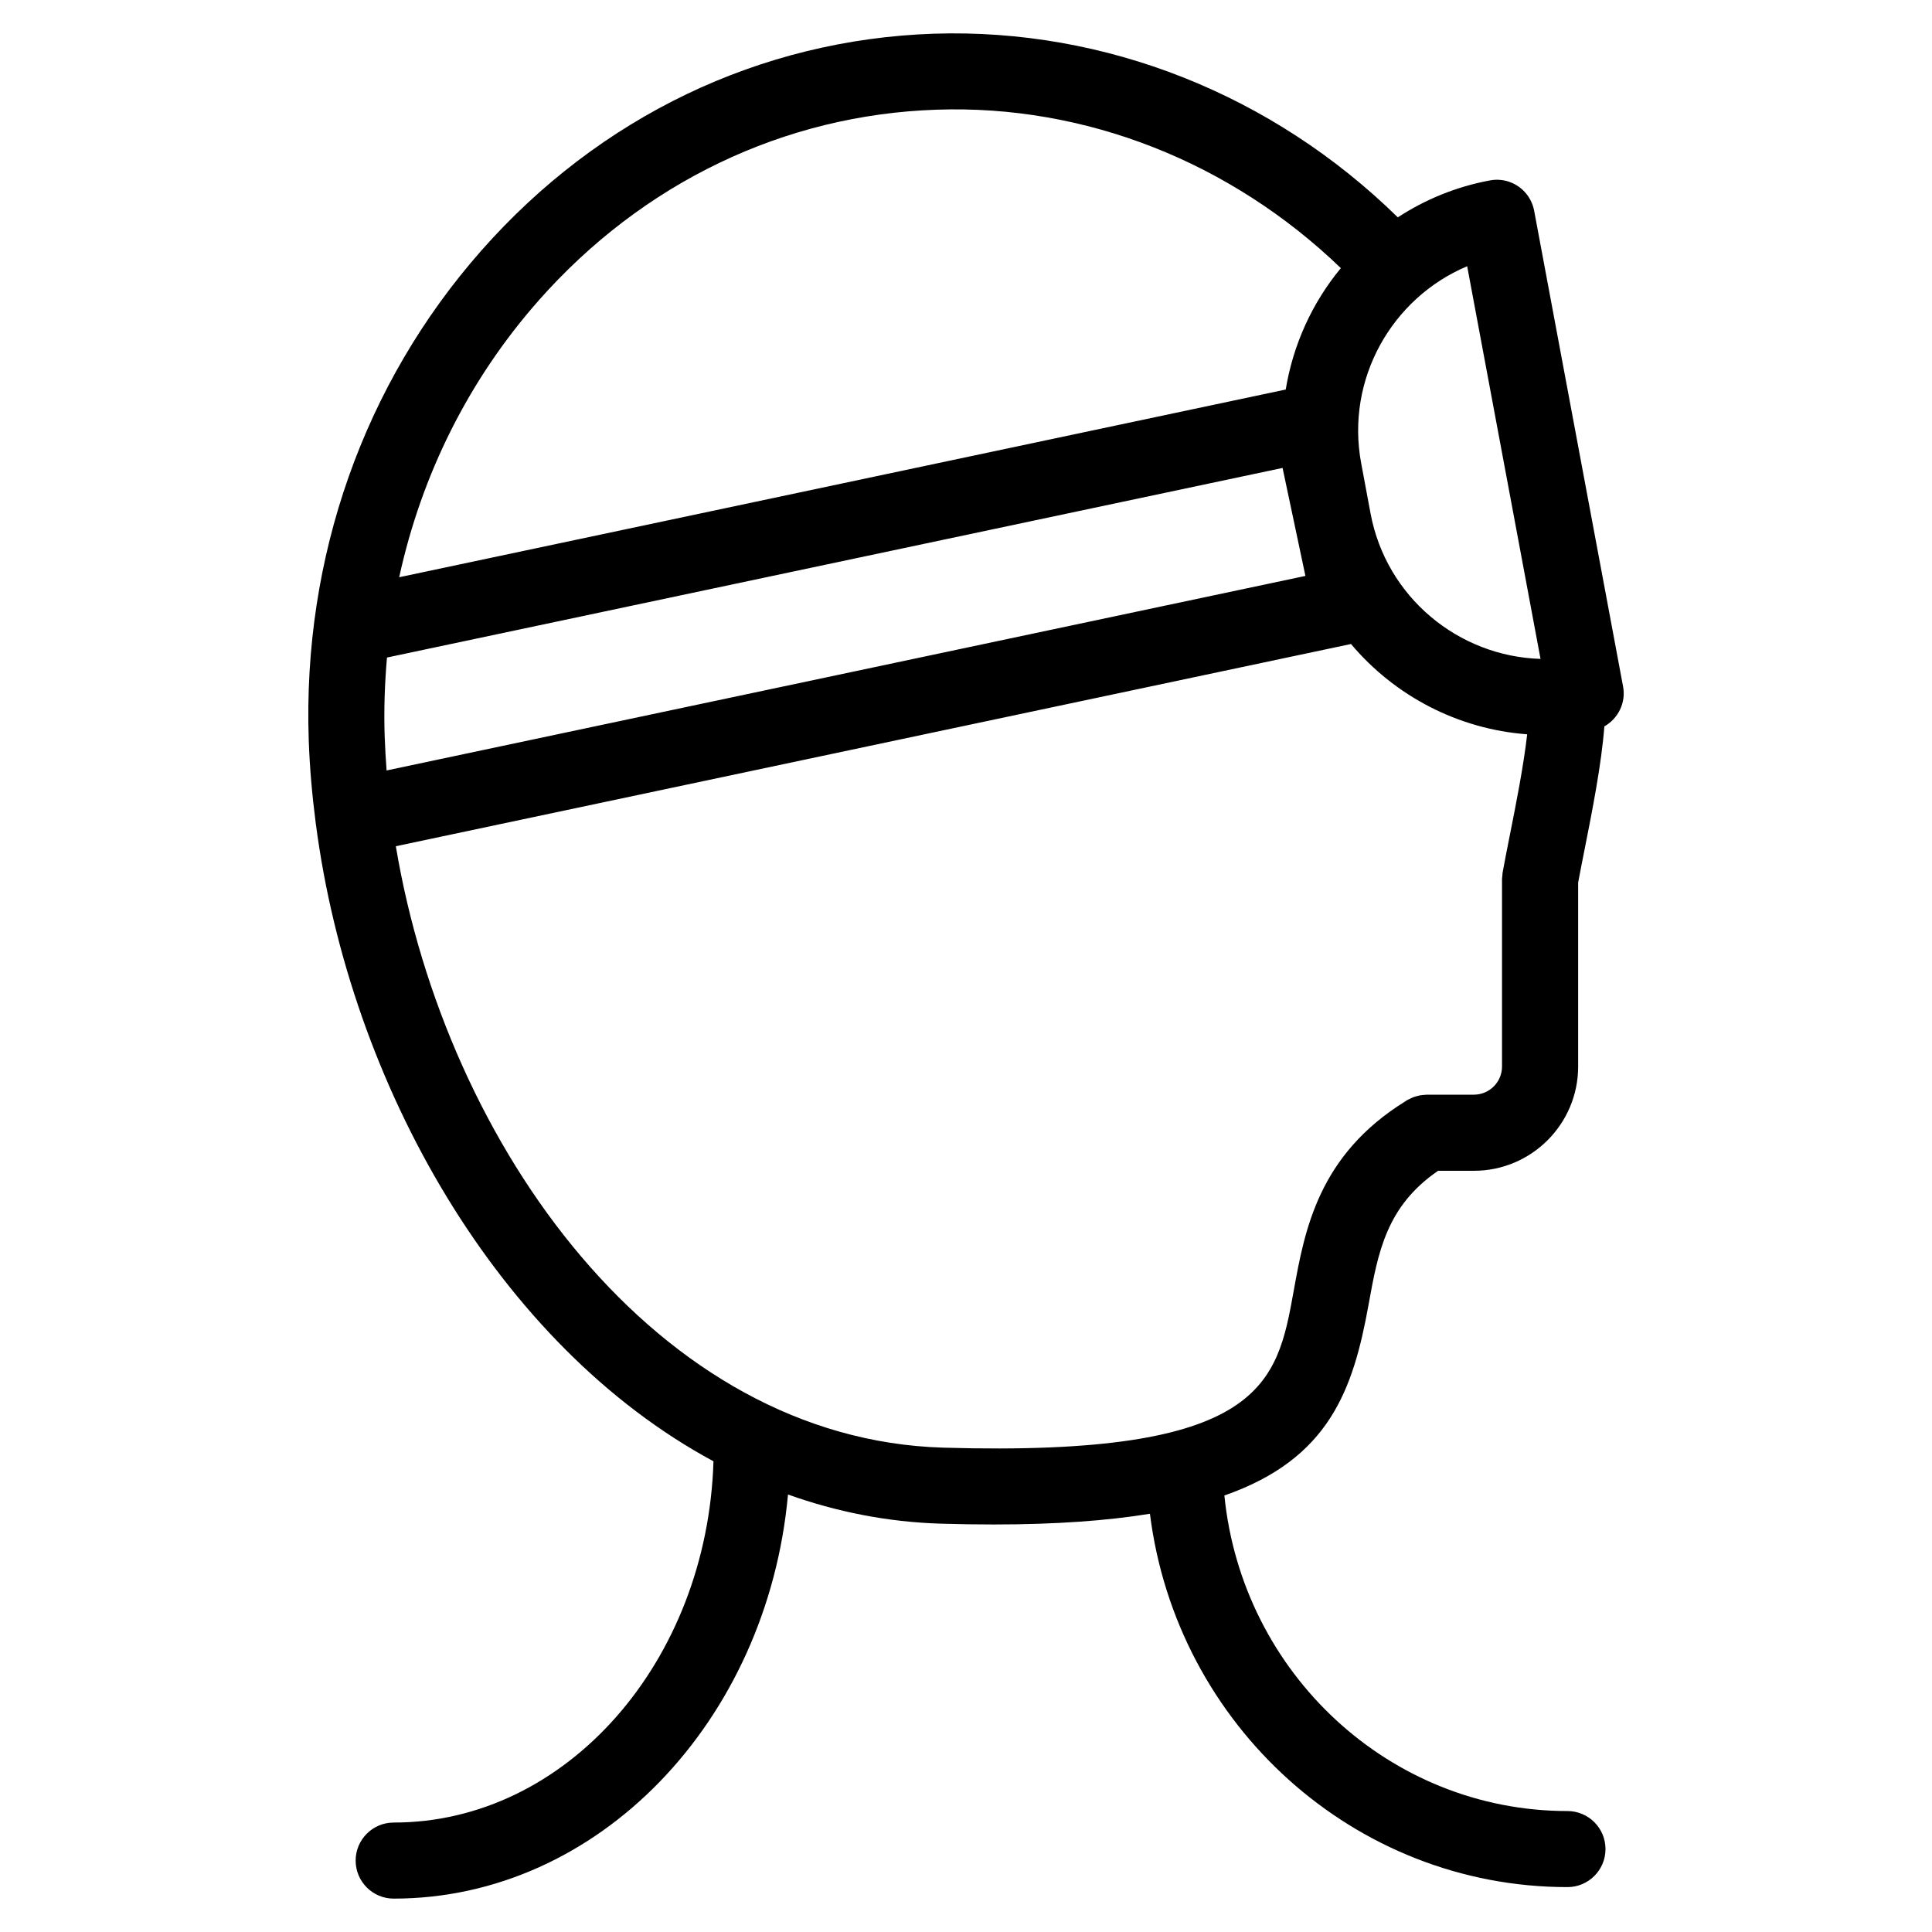
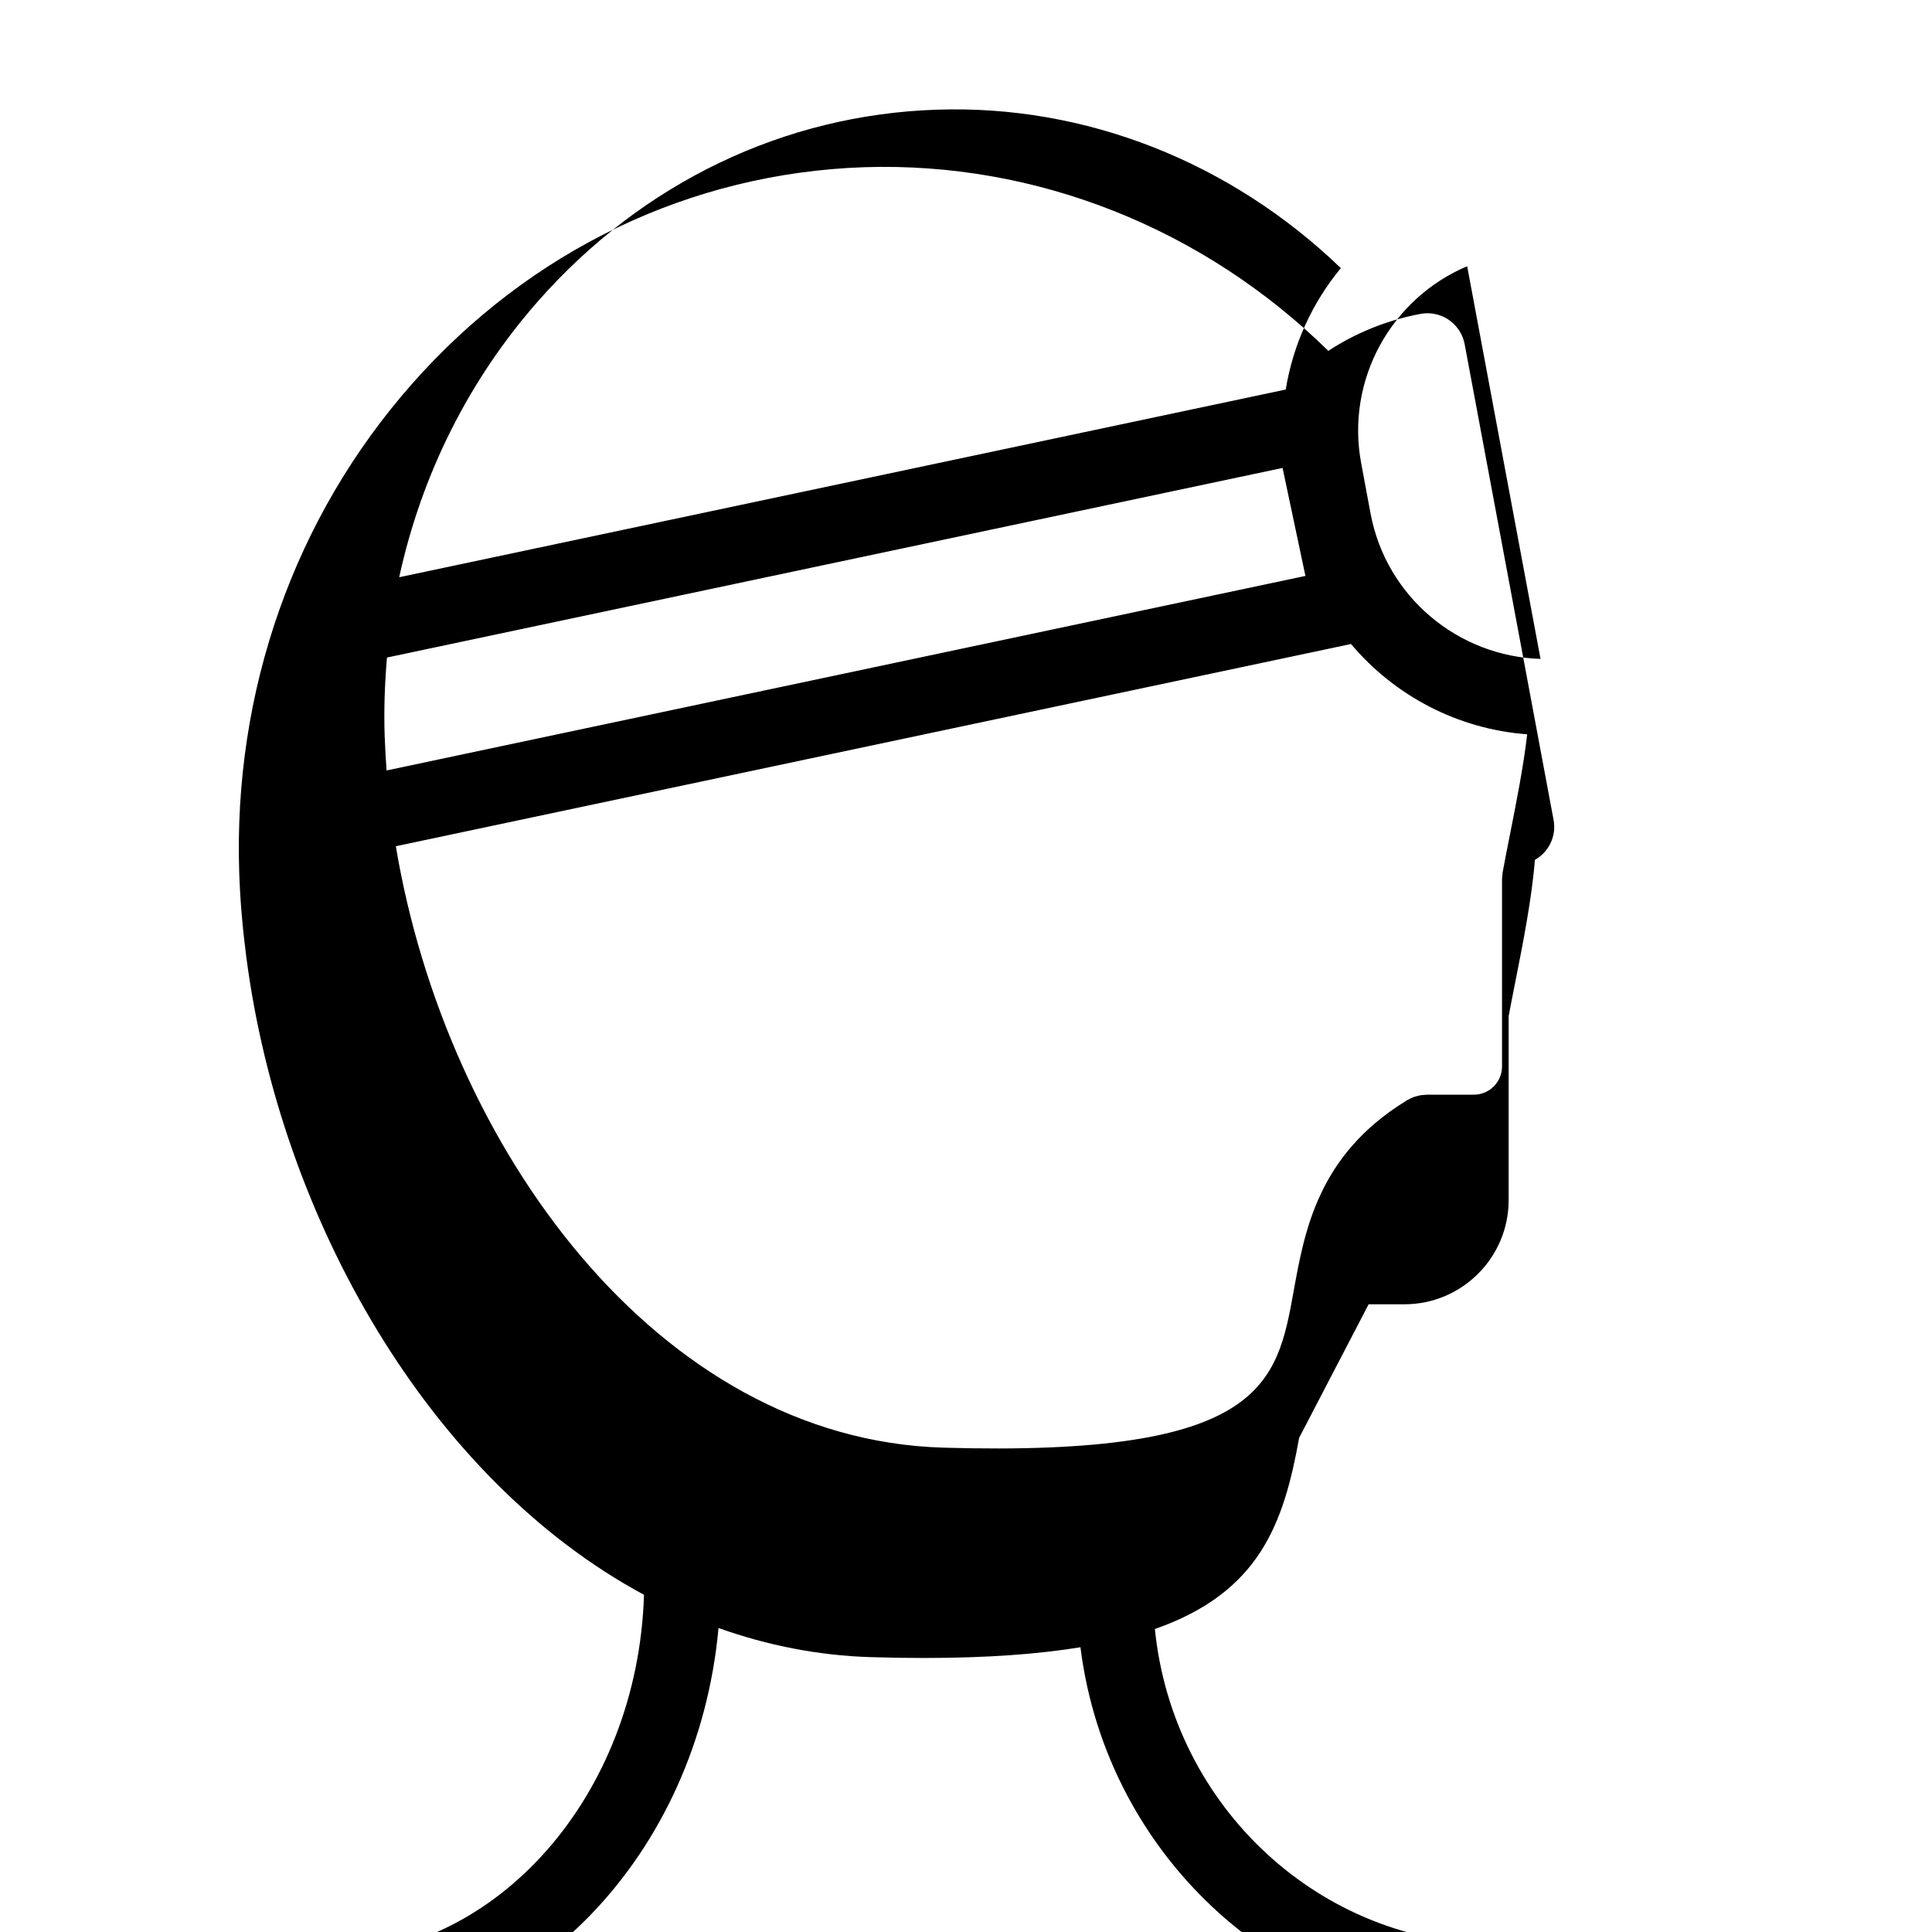
<svg xmlns="http://www.w3.org/2000/svg" fill="#000000" width="800px" height="800px" version="1.1" viewBox="144 144 512 512">
-   <path d="m506.7 489.65c2.516-13.898 4.727-25.992 18.414-35.379h9.5c15.219 0 27.609-12.391 27.609-27.609v-48.754c0.473-2.574 1.059-5.527 1.707-8.793 2.039-10.258 4.449-22.441 5.246-32.617 3.637-2.066 5.769-6.238 4.953-10.578l-23.559-126.05v-0.004c-0.641-3.414-2.926-6.117-5.894-7.406-1.777-0.77-3.797-1.039-5.859-0.645-8.969 1.676-17.18 5.082-24.383 9.785-33.211-32.555-77.492-50.137-122.96-48.672-46.004 1.562-88.574 21.961-119.88 57.438-31.16 35.316-47.418 81.375-45.777 129.7 0.246 7.25 0.887 14.547 1.828 21.844 0.031 0.18 0.02 0.359 0.059 0.535 0.004 0.023 0.016 0.051 0.023 0.082 9.059 68.957 48.336 138 105.35 168.73-1.629 53.098-38.965 95.738-84.75 95.738-5.562 0-10.078 4.516-10.078 10.078s4.516 10.078 10.078 10.078c54.262 0 99.039-47.012 104.5-107.09 12.816 4.57 26.34 7.301 40.484 7.723 4.887 0.145 9.551 0.215 14.012 0.215 16.512 0 30.113-0.996 41.422-2.84 7.019 56.047 54.176 98.941 110.65 98.941 5.562 0 10.078-4.516 10.078-10.078s-4.516-10.078-10.078-10.078c-47.039 0-86.188-36.43-90.922-83.621 27.871-9.75 34.148-28.082 38.23-50.668zm-260.75-150.27c-0.242-7.113-0.004-14.156 0.605-21.125l237.34-50.246 6.055 28.617-243.5 51.555c-0.219-2.938-0.391-5.875-0.492-8.801zm261.26-59.309-2.481-13.297c-4.152-22.223 8.066-43.766 28.086-52.219l19.441 104.06c-21.727-0.656-40.891-16.332-45.047-38.547zm-220.52-56.371c27.602-31.277 65.047-49.258 105.45-50.629 39.504-1.387 78.02 13.879 107.2 41.988-7.57 9.141-12.652 20.242-14.609 32.172l-234.94 49.742c5.926-27.203 18.465-52.371 36.902-73.273zm107.2 303.94c-75.633-2.258-131.64-79.613-144.99-159.38l253.13-53.59c11.566 13.75 28.371 22.574 46.691 23.93-0.961 8.398-2.961 18.512-4.566 26.566-0.727 3.637-1.379 6.949-1.883 9.75-0.004 0.02-0.004 0.039-0.012 0.059-0.016 0.074-0.031 0.16-0.047 0.23-0.051 0.273-0.035 0.535-0.059 0.801-0.035 0.324-0.102 0.629-0.102 0.957v49.68c0 4.109-3.344 7.457-7.457 7.457h-12.496c-0.191 0-0.367 0.047-0.555 0.055-0.414 0.023-0.82 0.051-1.23 0.125-0.301 0.055-0.59 0.137-0.883 0.223-0.328 0.09-0.66 0.176-0.984 0.309-0.348 0.137-0.68 0.312-1.008 0.484-0.191 0.105-0.395 0.168-0.578 0.281-0.109 0.07-0.207 0.137-0.316 0.207-0.047 0.031-0.09 0.059-0.133 0.09-23.051 14.273-26.668 34.168-29.559 50.184-4.453 24.652-7.934 44.094-92.965 41.586z" />
+   <path d="m506.7 489.65h9.5c15.219 0 27.609-12.391 27.609-27.609v-48.754c0.473-2.574 1.059-5.527 1.707-8.793 2.039-10.258 4.449-22.441 5.246-32.617 3.637-2.066 5.769-6.238 4.953-10.578l-23.559-126.05v-0.004c-0.641-3.414-2.926-6.117-5.894-7.406-1.777-0.77-3.797-1.039-5.859-0.645-8.969 1.676-17.18 5.082-24.383 9.785-33.211-32.555-77.492-50.137-122.96-48.672-46.004 1.562-88.574 21.961-119.88 57.438-31.16 35.316-47.418 81.375-45.777 129.7 0.246 7.25 0.887 14.547 1.828 21.844 0.031 0.18 0.02 0.359 0.059 0.535 0.004 0.023 0.016 0.051 0.023 0.082 9.059 68.957 48.336 138 105.35 168.73-1.629 53.098-38.965 95.738-84.75 95.738-5.562 0-10.078 4.516-10.078 10.078s4.516 10.078 10.078 10.078c54.262 0 99.039-47.012 104.5-107.09 12.816 4.57 26.34 7.301 40.484 7.723 4.887 0.145 9.551 0.215 14.012 0.215 16.512 0 30.113-0.996 41.422-2.84 7.019 56.047 54.176 98.941 110.65 98.941 5.562 0 10.078-4.516 10.078-10.078s-4.516-10.078-10.078-10.078c-47.039 0-86.188-36.43-90.922-83.621 27.871-9.75 34.148-28.082 38.23-50.668zm-260.75-150.27c-0.242-7.113-0.004-14.156 0.605-21.125l237.34-50.246 6.055 28.617-243.5 51.555c-0.219-2.938-0.391-5.875-0.492-8.801zm261.26-59.309-2.481-13.297c-4.152-22.223 8.066-43.766 28.086-52.219l19.441 104.06c-21.727-0.656-40.891-16.332-45.047-38.547zm-220.52-56.371c27.602-31.277 65.047-49.258 105.45-50.629 39.504-1.387 78.02 13.879 107.2 41.988-7.57 9.141-12.652 20.242-14.609 32.172l-234.94 49.742c5.926-27.203 18.465-52.371 36.902-73.273zm107.2 303.94c-75.633-2.258-131.64-79.613-144.99-159.38l253.13-53.59c11.566 13.75 28.371 22.574 46.691 23.93-0.961 8.398-2.961 18.512-4.566 26.566-0.727 3.637-1.379 6.949-1.883 9.75-0.004 0.02-0.004 0.039-0.012 0.059-0.016 0.074-0.031 0.16-0.047 0.23-0.051 0.273-0.035 0.535-0.059 0.801-0.035 0.324-0.102 0.629-0.102 0.957v49.68c0 4.109-3.344 7.457-7.457 7.457h-12.496c-0.191 0-0.367 0.047-0.555 0.055-0.414 0.023-0.82 0.051-1.23 0.125-0.301 0.055-0.59 0.137-0.883 0.223-0.328 0.09-0.66 0.176-0.984 0.309-0.348 0.137-0.68 0.312-1.008 0.484-0.191 0.105-0.395 0.168-0.578 0.281-0.109 0.07-0.207 0.137-0.316 0.207-0.047 0.031-0.09 0.059-0.133 0.09-23.051 14.273-26.668 34.168-29.559 50.184-4.453 24.652-7.934 44.094-92.965 41.586z" />
</svg>